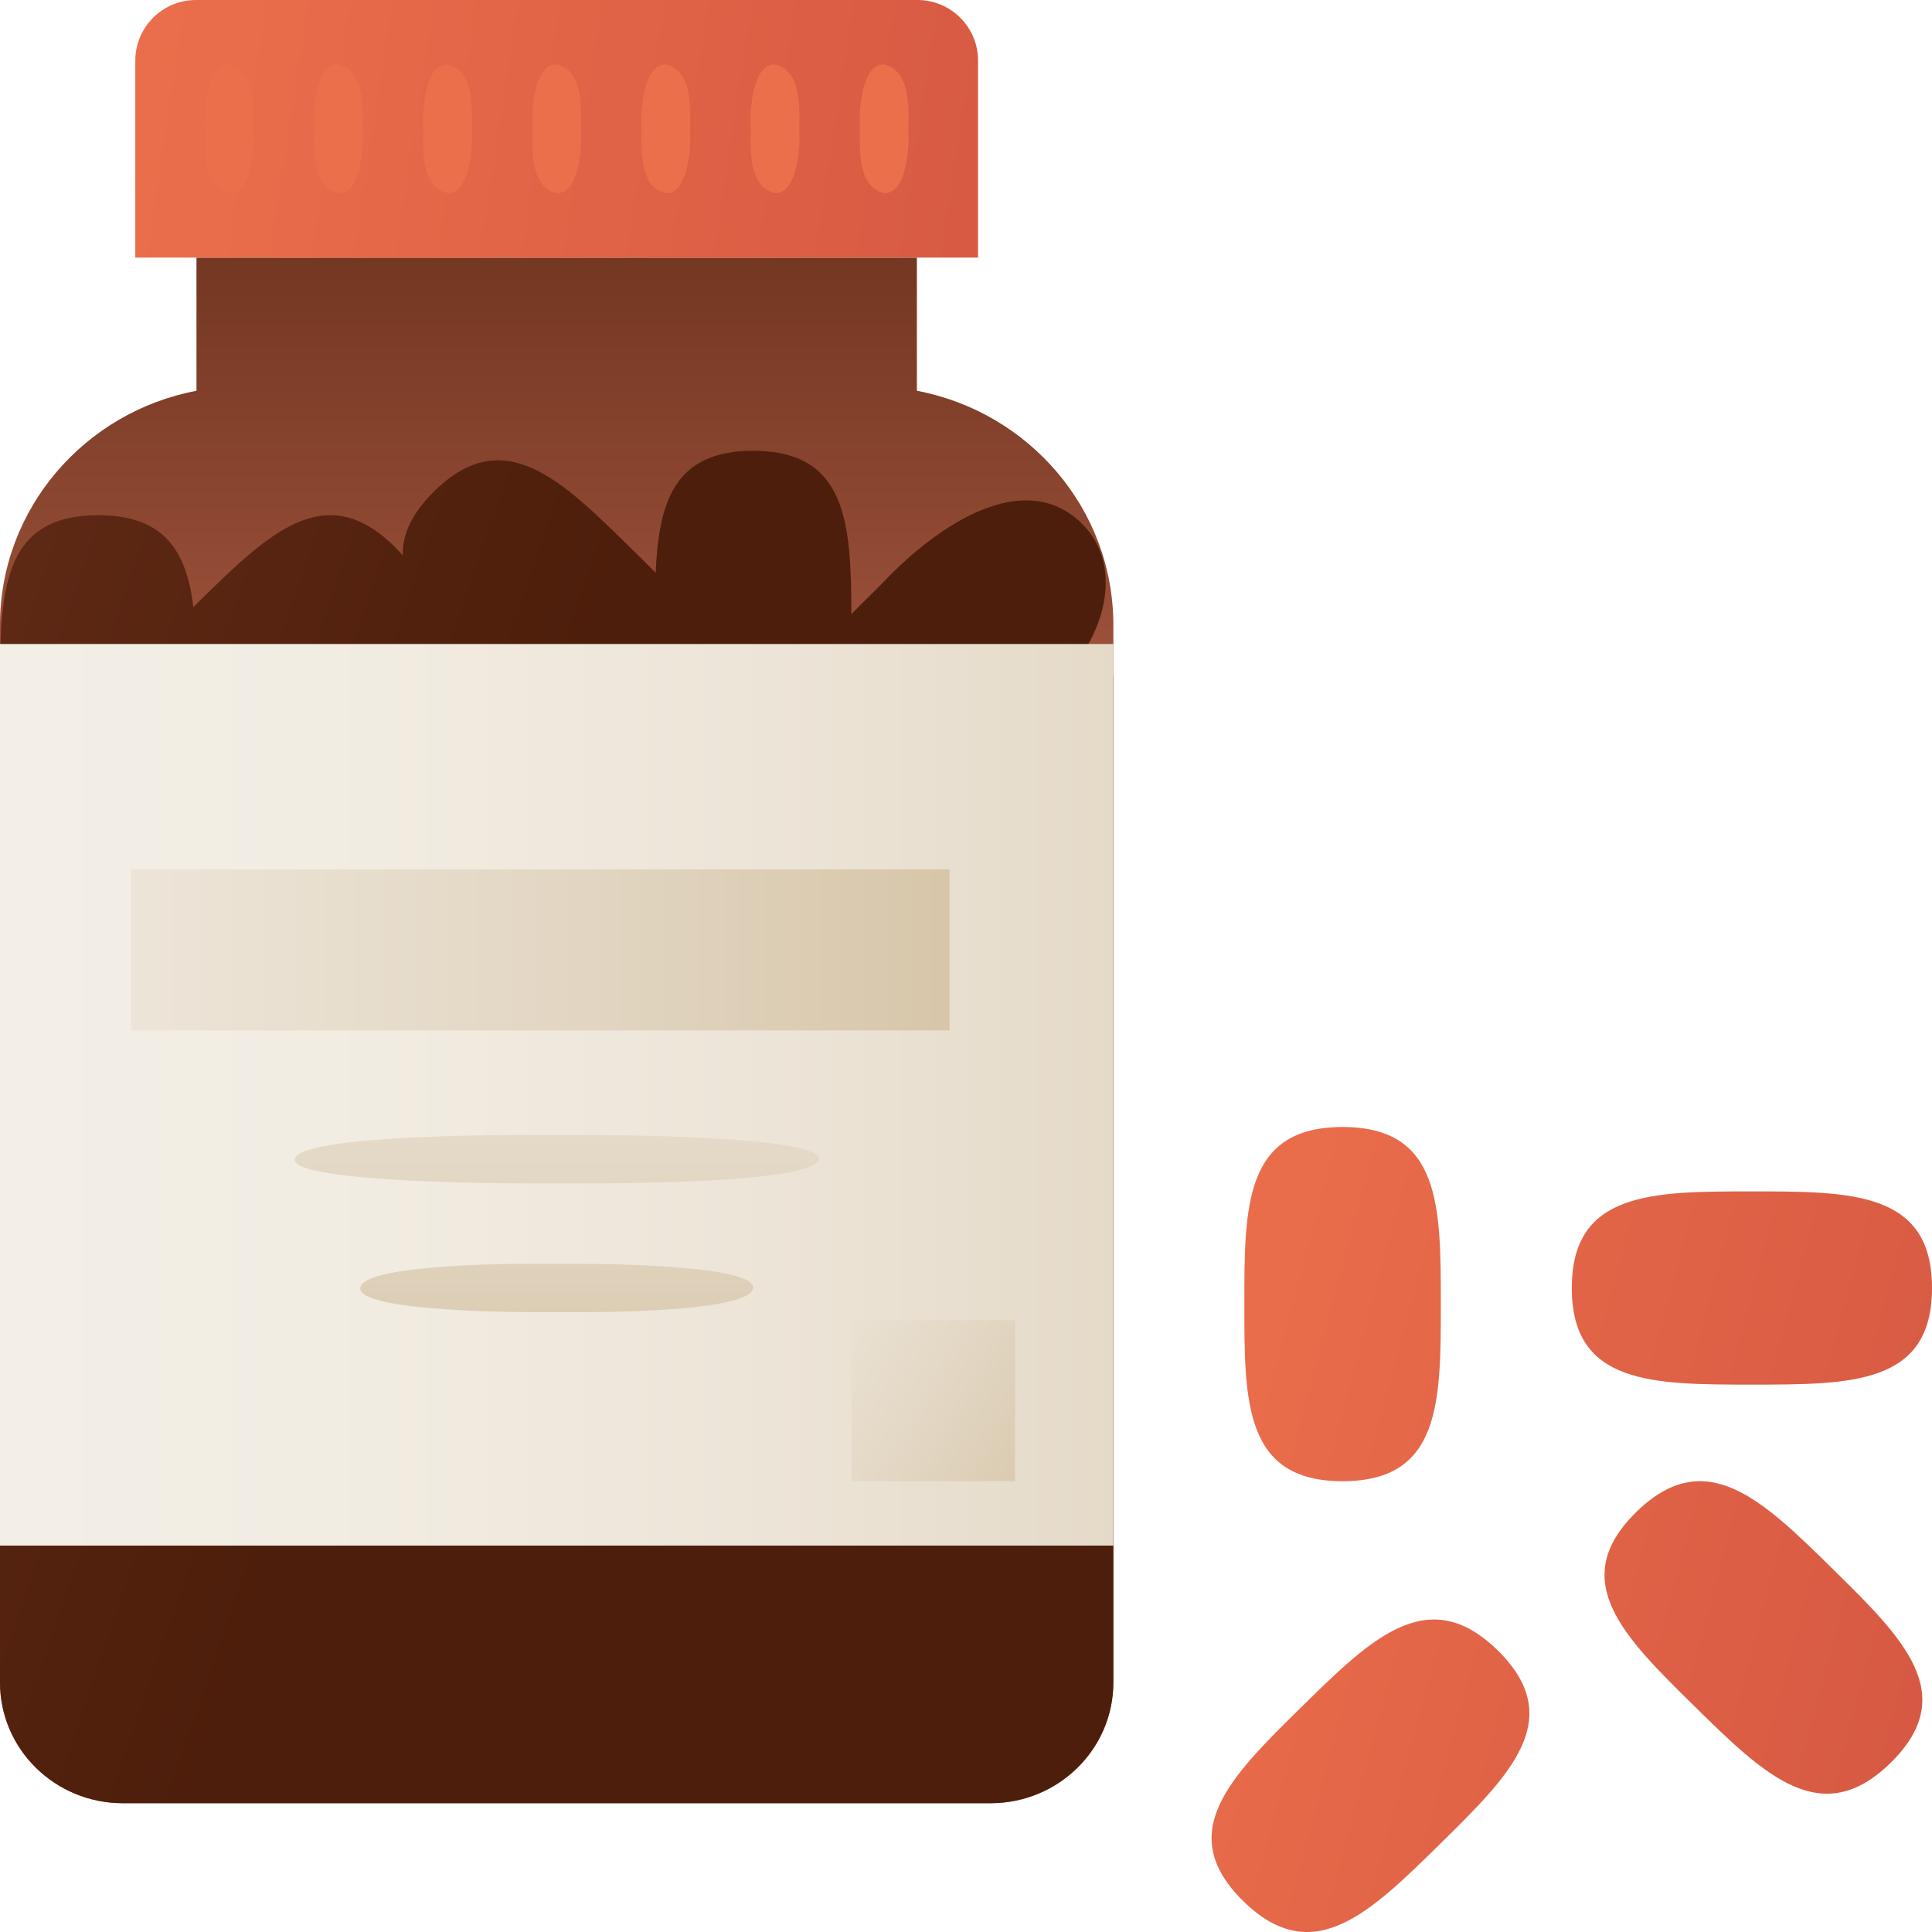
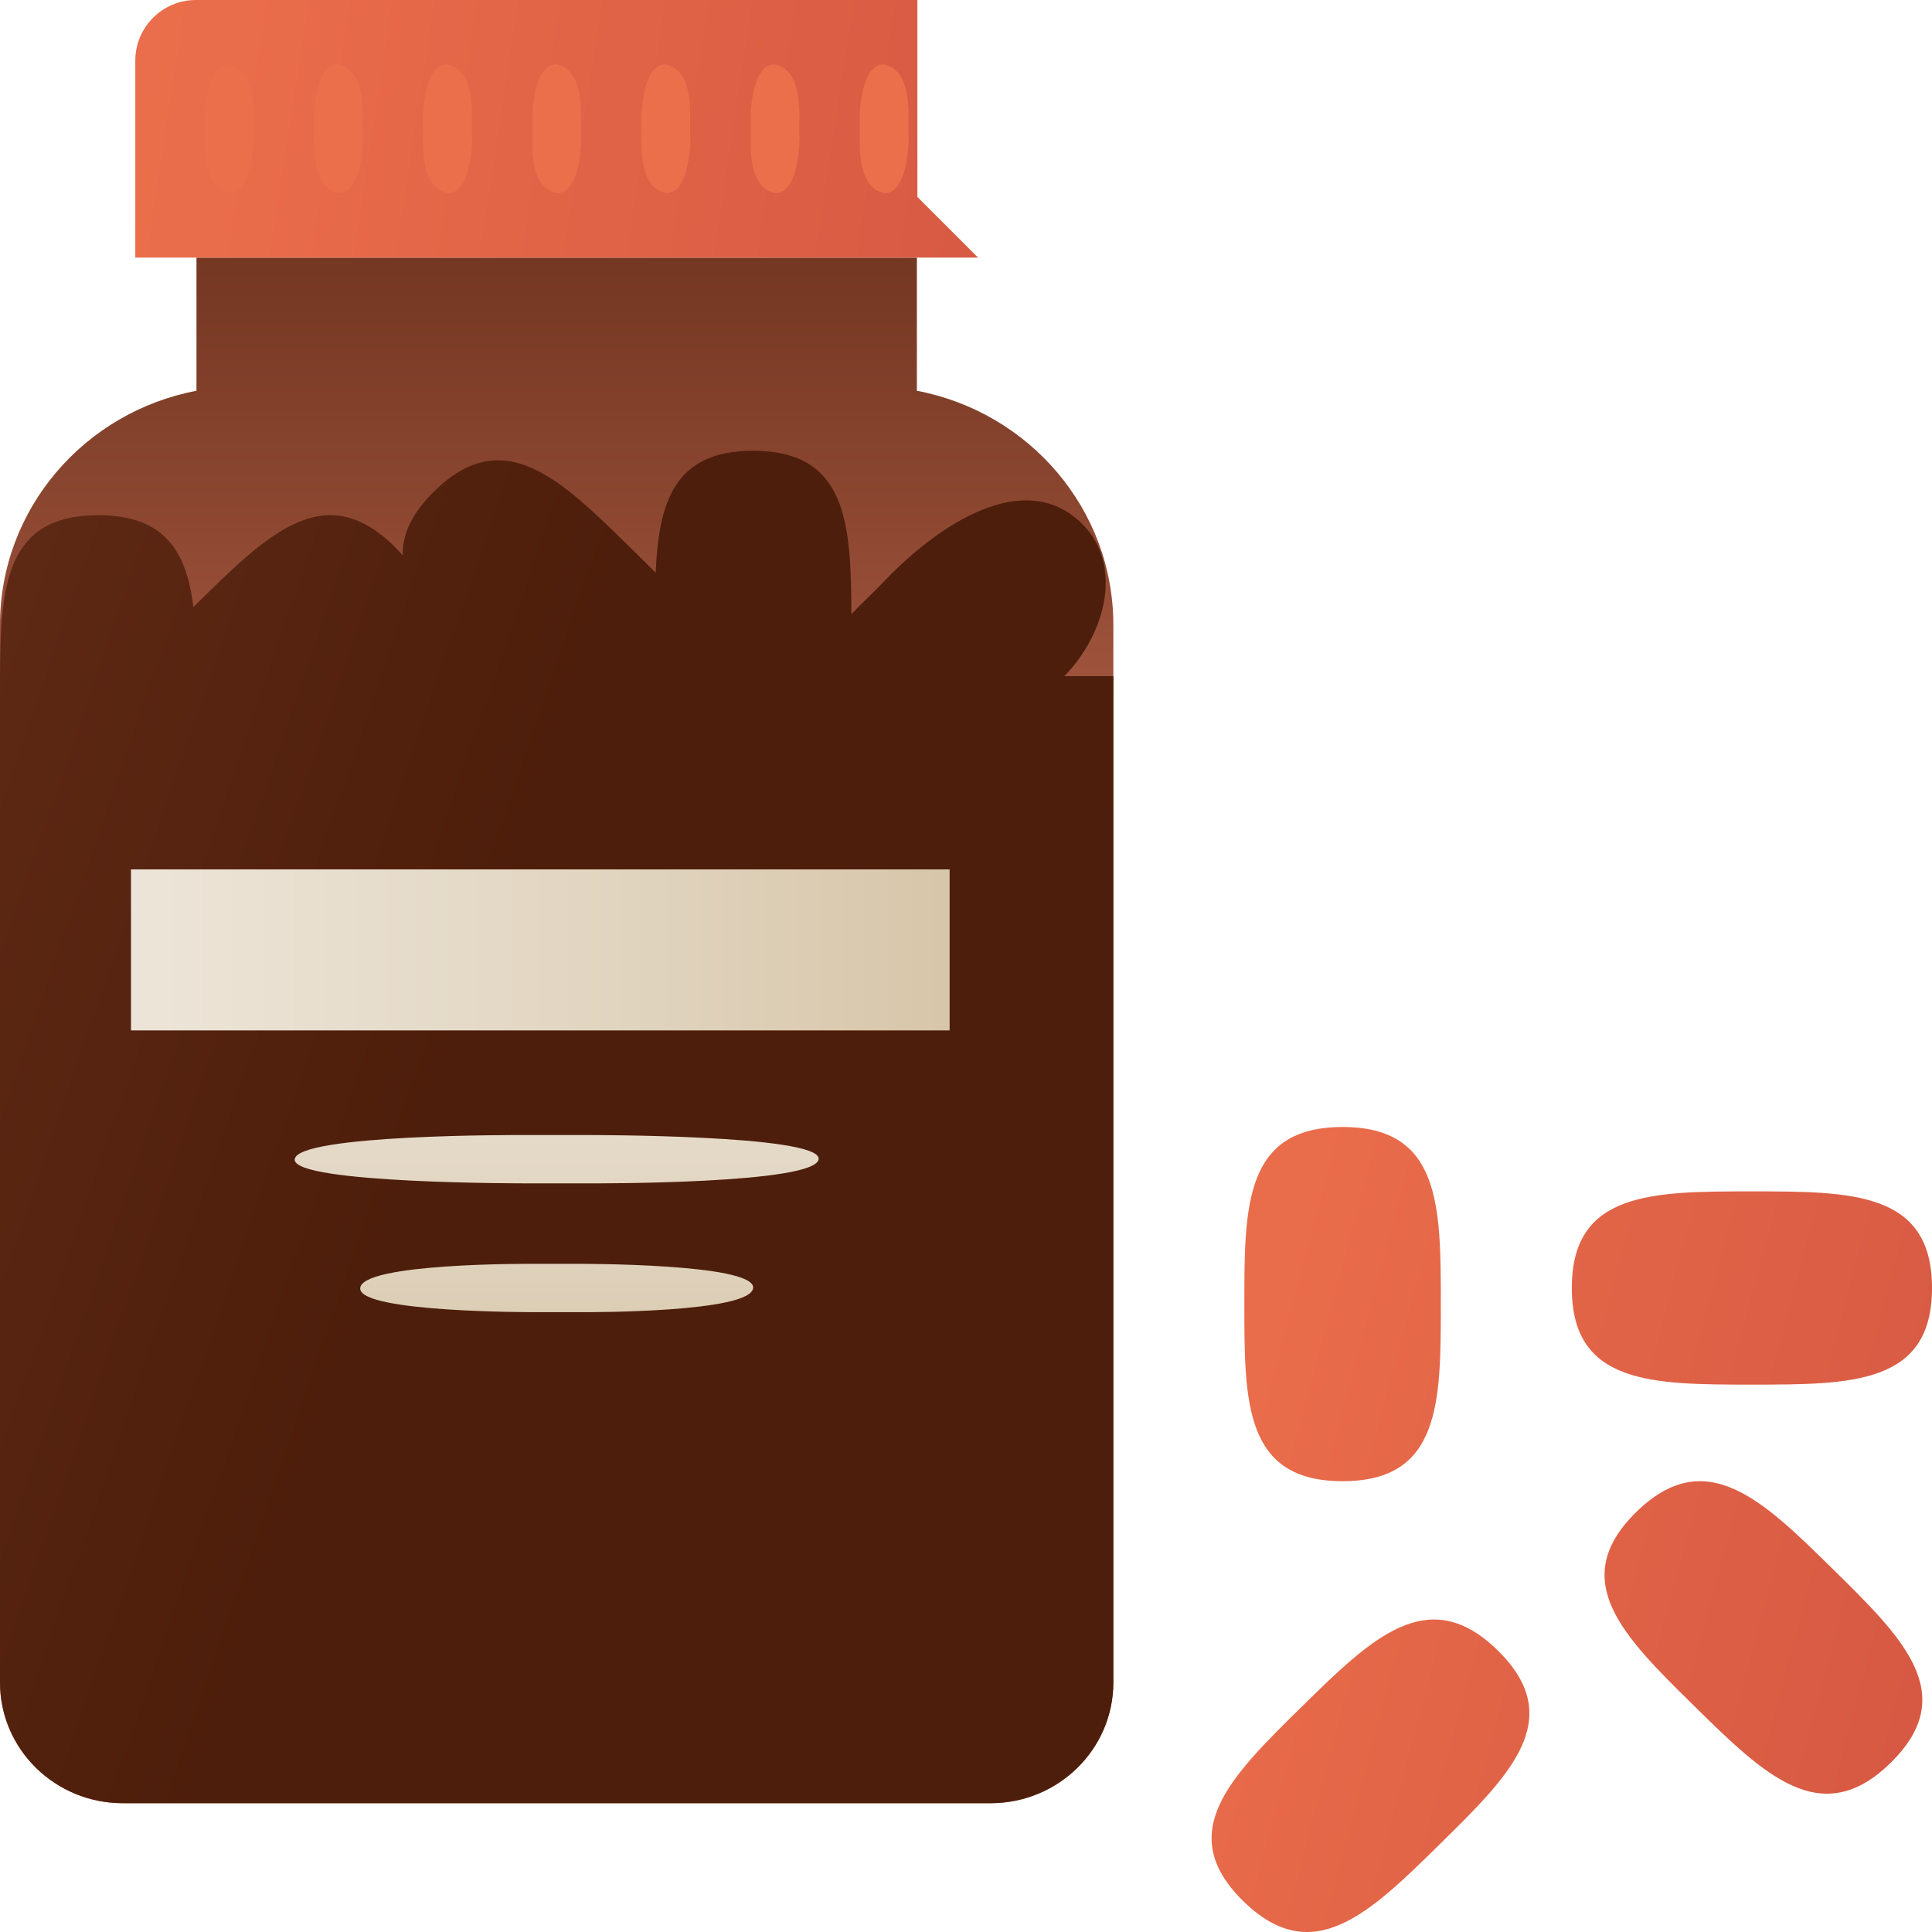
<svg xmlns="http://www.w3.org/2000/svg" xmlns:xlink="http://www.w3.org/1999/xlink" id="flat" viewBox="0 0 512 512">
  <defs>
    <linearGradient id="linear-gradient" x1="147.525" y1="-57.951" x2="147.525" y2="232.182" gradientUnits="userSpaceOnUse">
      <stop offset="0" stop-color="#4d1e0b" />
      <stop offset=".221" stop-color="#5e2915" />
      <stop offset=".657" stop-color="#8b4630" />
      <stop offset="1" stop-color="#b36049" />
    </linearGradient>
    <linearGradient id="linear-gradient-2" x1="769.688" y1="508.619" x2="295.759" y2="381.911" gradientUnits="userSpaceOnUse">
      <stop offset=".007" stop-color="#c3443b" />
      <stop offset=".464" stop-color="#d35541" />
      <stop offset=".999" stop-color="#ec6f4c" />
    </linearGradient>
    <linearGradient id="linear-gradient-3" x1="114.883" y1="292.727" x2="-557.84" y2="61.419" xlink:href="#linear-gradient" />
    <linearGradient id="linear-gradient-4" x1="470.128" y1="290.133" x2="-39.118" y2="290.133" gradientUnits="userSpaceOnUse">
      <stop offset=".005" stop-color="#d5c2a4" />
      <stop offset=".018" stop-color="#d5c3a5" />
      <stop offset=".268" stop-color="#e2d6c2" />
      <stop offset=".517" stop-color="#ece4d7" />
      <stop offset=".762" stop-color="#f2ede3" />
      <stop offset=".998" stop-color="#f4f0e8" />
    </linearGradient>
    <linearGradient id="linear-gradient-5" x1="556.611" y1="97.429" x2="28.624" y2="17.192" xlink:href="#linear-gradient-2" />
    <linearGradient id="linear-gradient-6" x1="147.525" y1="264.253" x2="147.525" y2="80.785" xlink:href="#linear-gradient-2" />
    <linearGradient id="linear-gradient-7" x1="276.471" y1="251.733" x2="-177.838" y2="251.733" xlink:href="#linear-gradient-4" />
    <linearGradient id="linear-gradient-8" x1="147.526" y1="388.631" x2="147.526" y2="128.856" xlink:href="#linear-gradient-4" />
    <linearGradient id="linear-gradient-9" x1="290.396" y1="396.069" x2="142.23" y2="310.525" xlink:href="#linear-gradient-4" />
  </defs>
  <path d="M242.983,103.559v-35.292H52.068v35.292C22.408,109.182,0,134.83,0,165.637V445.867c0,17.673,14.57,32,32.542,32h229.966c17.973,0,32.542-14.327,32.542-32V165.638c0-30.807-22.408-56.456-52.068-62.079Z" style="fill:url(#linear-gradient);" />
  <path d="M381.831,345.6c0,25.921,0,46.933-26.034,46.933s-26.034-21.013-26.034-46.933,0-46.933,26.034-46.933,26.034,21.013,26.034,46.933Zm15.111,91.807c-18.409-18.102-33.519-3.244-52.158,15.085-18.639,18.329-33.749,33.187-15.341,51.289,18.409,18.102,33.519,3.244,52.158-15.085,18.639-18.329,33.749-33.187,15.341-51.289Zm104.136,29.719c18.409-18.102,3.299-32.96-15.341-51.289-18.639-18.329-33.749-33.187-52.158-15.085-18.409,18.102-3.299,32.96,15.341,51.289,18.639,18.329,33.749,33.187,52.158,15.085Zm-84.535-125.793c0,25.6,21.369,25.6,47.729,25.6s47.729,0,47.729-25.6-21.369-25.6-47.729-25.6-47.729,0-47.729,25.6Z" style="fill:url(#linear-gradient-2);" />
  <path d="M282.048,179.2c11.053-11.353,15.72-29.554,4.645-40.459-15.175-14.942-37.98,.274-52.158,15.085-3.023,3.158-6.131,6.033-8.911,8.936-.056-24.218-1.228-43.295-26.031-43.295-20.91,0-25.022,13.56-25.833,32.326-2.095-2.124-4.292-4.287-6.544-6.501-18.639-18.328-33.749-33.187-52.158-15.085-6.028,5.927-8.444,11.505-8.337,16.973-.697-.804-1.435-1.611-2.266-2.428-18.409-18.102-33.519-3.244-52.158,15.085-.354,.348-.703,.692-1.054,1.037-1.779-14.507-7.404-24.341-25.21-24.341C1.446,136.533,.081,155.28,.005,179.2h-.005V445.867c0,17.673,14.57,32,32.542,32h229.966c17.973,0,32.542-14.327,32.542-32V179.2h-13.003Z" style="fill:url(#linear-gradient-3);" />
-   <rect y="170.667" width="295.051" height="238.933" style="fill:url(#linear-gradient-4);" />
-   <path d="M259.195,68.267H35.855V16.077C35.855,7.198,43.053,0,51.932,0H243.119c8.879,0,16.077,7.198,16.077,16.077v52.19Z" style="fill:url(#linear-gradient-5);" />
+   <path d="M259.195,68.267H35.855V16.077C35.855,7.198,43.053,0,51.932,0H243.119v52.19Z" style="fill:url(#linear-gradient-5);" />
  <path d="M234.441,51.201c-8.574-1.723-6.132-16.083-6.645-19.041,0,0-.137-15.092,6.373-15.093,8.574,1.723,6.132,16.083,6.645,19.041,0,0,.137,15.092-6.373,15.093Zm-22.553-15.093c-.514-2.958,1.929-17.319-6.645-19.041-6.509,0-6.373,15.093-6.373,15.093,.514,2.958-1.929,17.319,6.645,19.041,6.509,0,6.373-15.093,6.373-15.093Zm-28.927,0c-.514-2.958,1.929-17.319-6.645-19.041-6.509,0-6.373,15.093-6.373,15.093,.514,2.958-1.929,17.319,6.645,19.041,6.509,0,6.373-15.093,6.373-15.093Zm-28.927,0c-.514-2.958,1.929-17.319-6.645-19.041-6.509,0-6.373,15.093-6.373,15.093,.514,2.958-1.929,17.319,6.645,19.041,6.509,0,6.373-15.093,6.373-15.093Zm-28.926,0c-.514-2.958,1.929-17.319-6.645-19.041-6.509,0-6.373,15.093-6.373,15.093,.514,2.958-1.929,17.319,6.645,19.041,6.509,0,6.373-15.093,6.373-15.093Zm-28.927,0c-.514-2.958,1.929-17.319-6.645-19.041-6.509,0-6.373,15.093-6.373,15.093,.514,2.958-1.929,17.319,6.645,19.041,6.509,0,6.373-15.093,6.373-15.093Zm-28.926,0c-.515-2.959,1.928-17.318-6.646-19.041-6.509,0-6.373,15.093-6.373,15.093,.515,2.958-1.928,17.319,6.646,19.041,6.509,0,6.373-15.093,6.373-15.093Z" style="fill:url(#linear-gradient-6);" />
  <rect x="34.712" y="230.4" width="216.949" height="42.667" style="fill:url(#linear-gradient-7);" />
  <path d="M216.949,307.065c0,6.8-60.086,6.534-60.086,6.534h-17.369s-61.393,.136-61.393-6.264c0-6.8,60.086-6.534,60.086-6.534h17.369s61.393-.136,61.393,6.264Zm-63.4,27.868h-13.026s-45.065-.264-45.065,6.536c0,6.4,46.044,6.266,46.044,6.266h13.026s45.065,.264,45.065-6.536c0-6.4-46.044-6.266-46.044-6.266Z" style="fill:url(#linear-gradient-8);" />
-   <rect x="225.627" y="349.867" width="43.39" height="42.667" style="fill:url(#linear-gradient-9);" />
</svg>